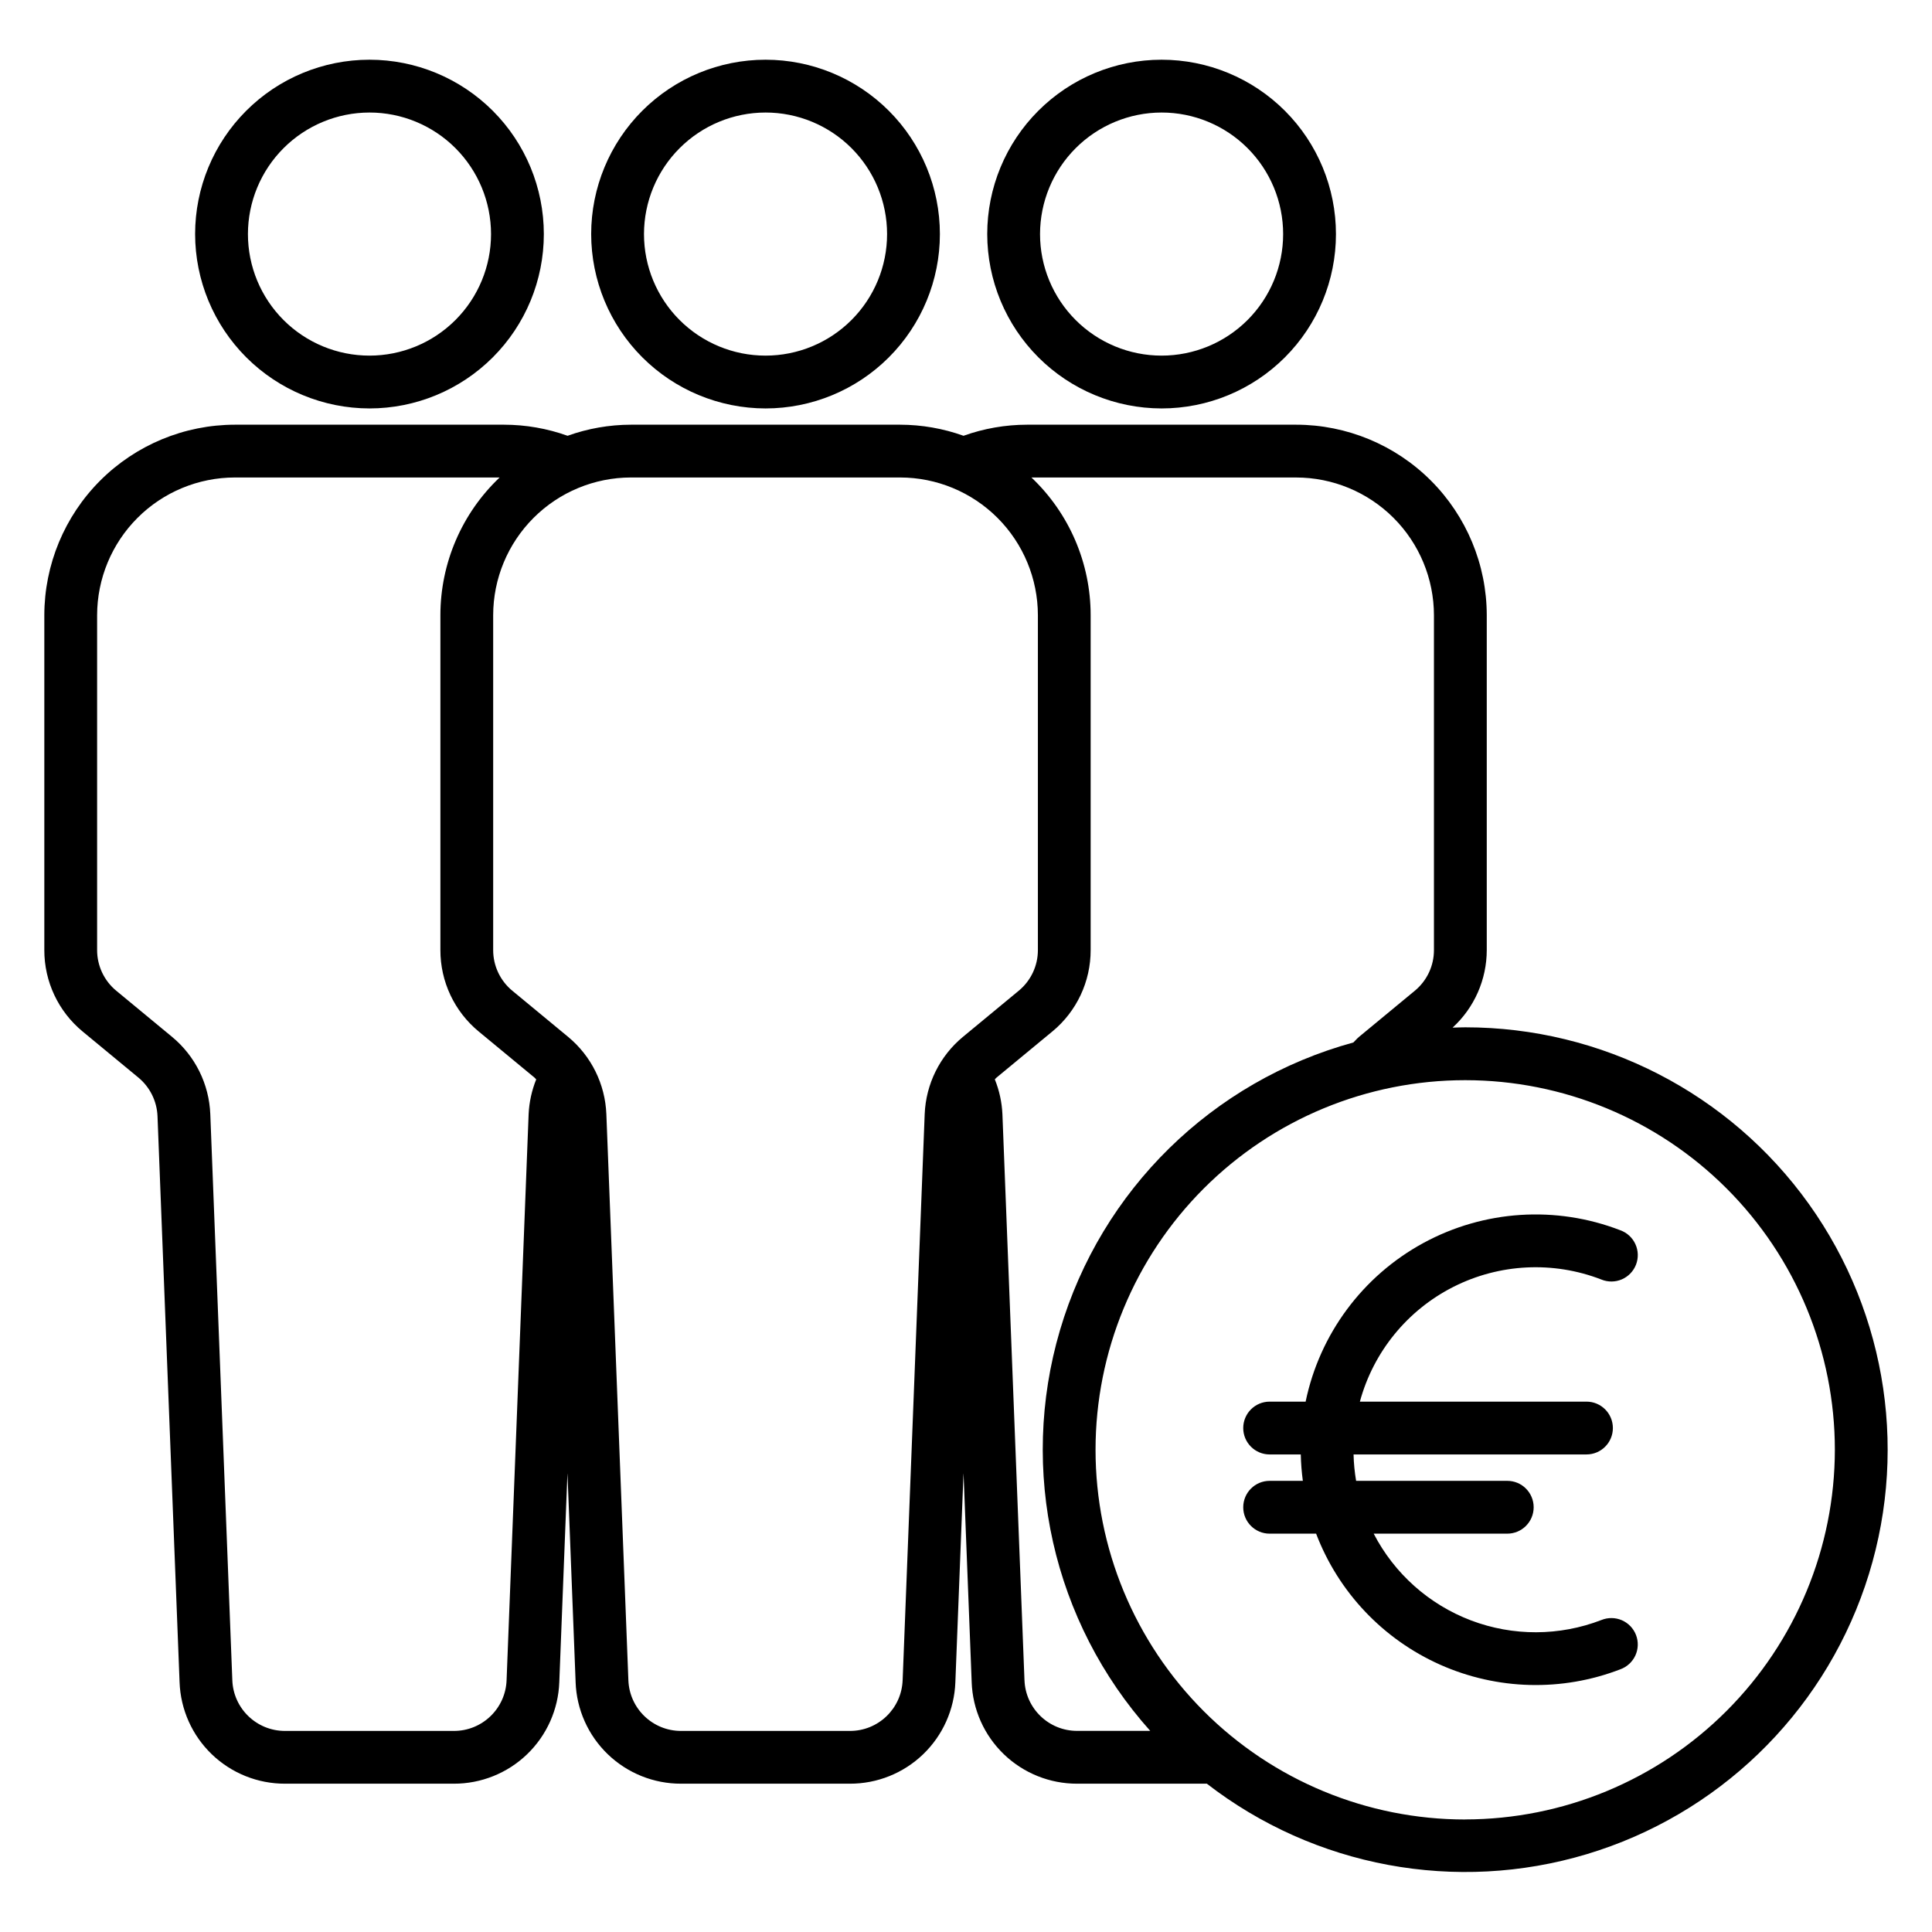
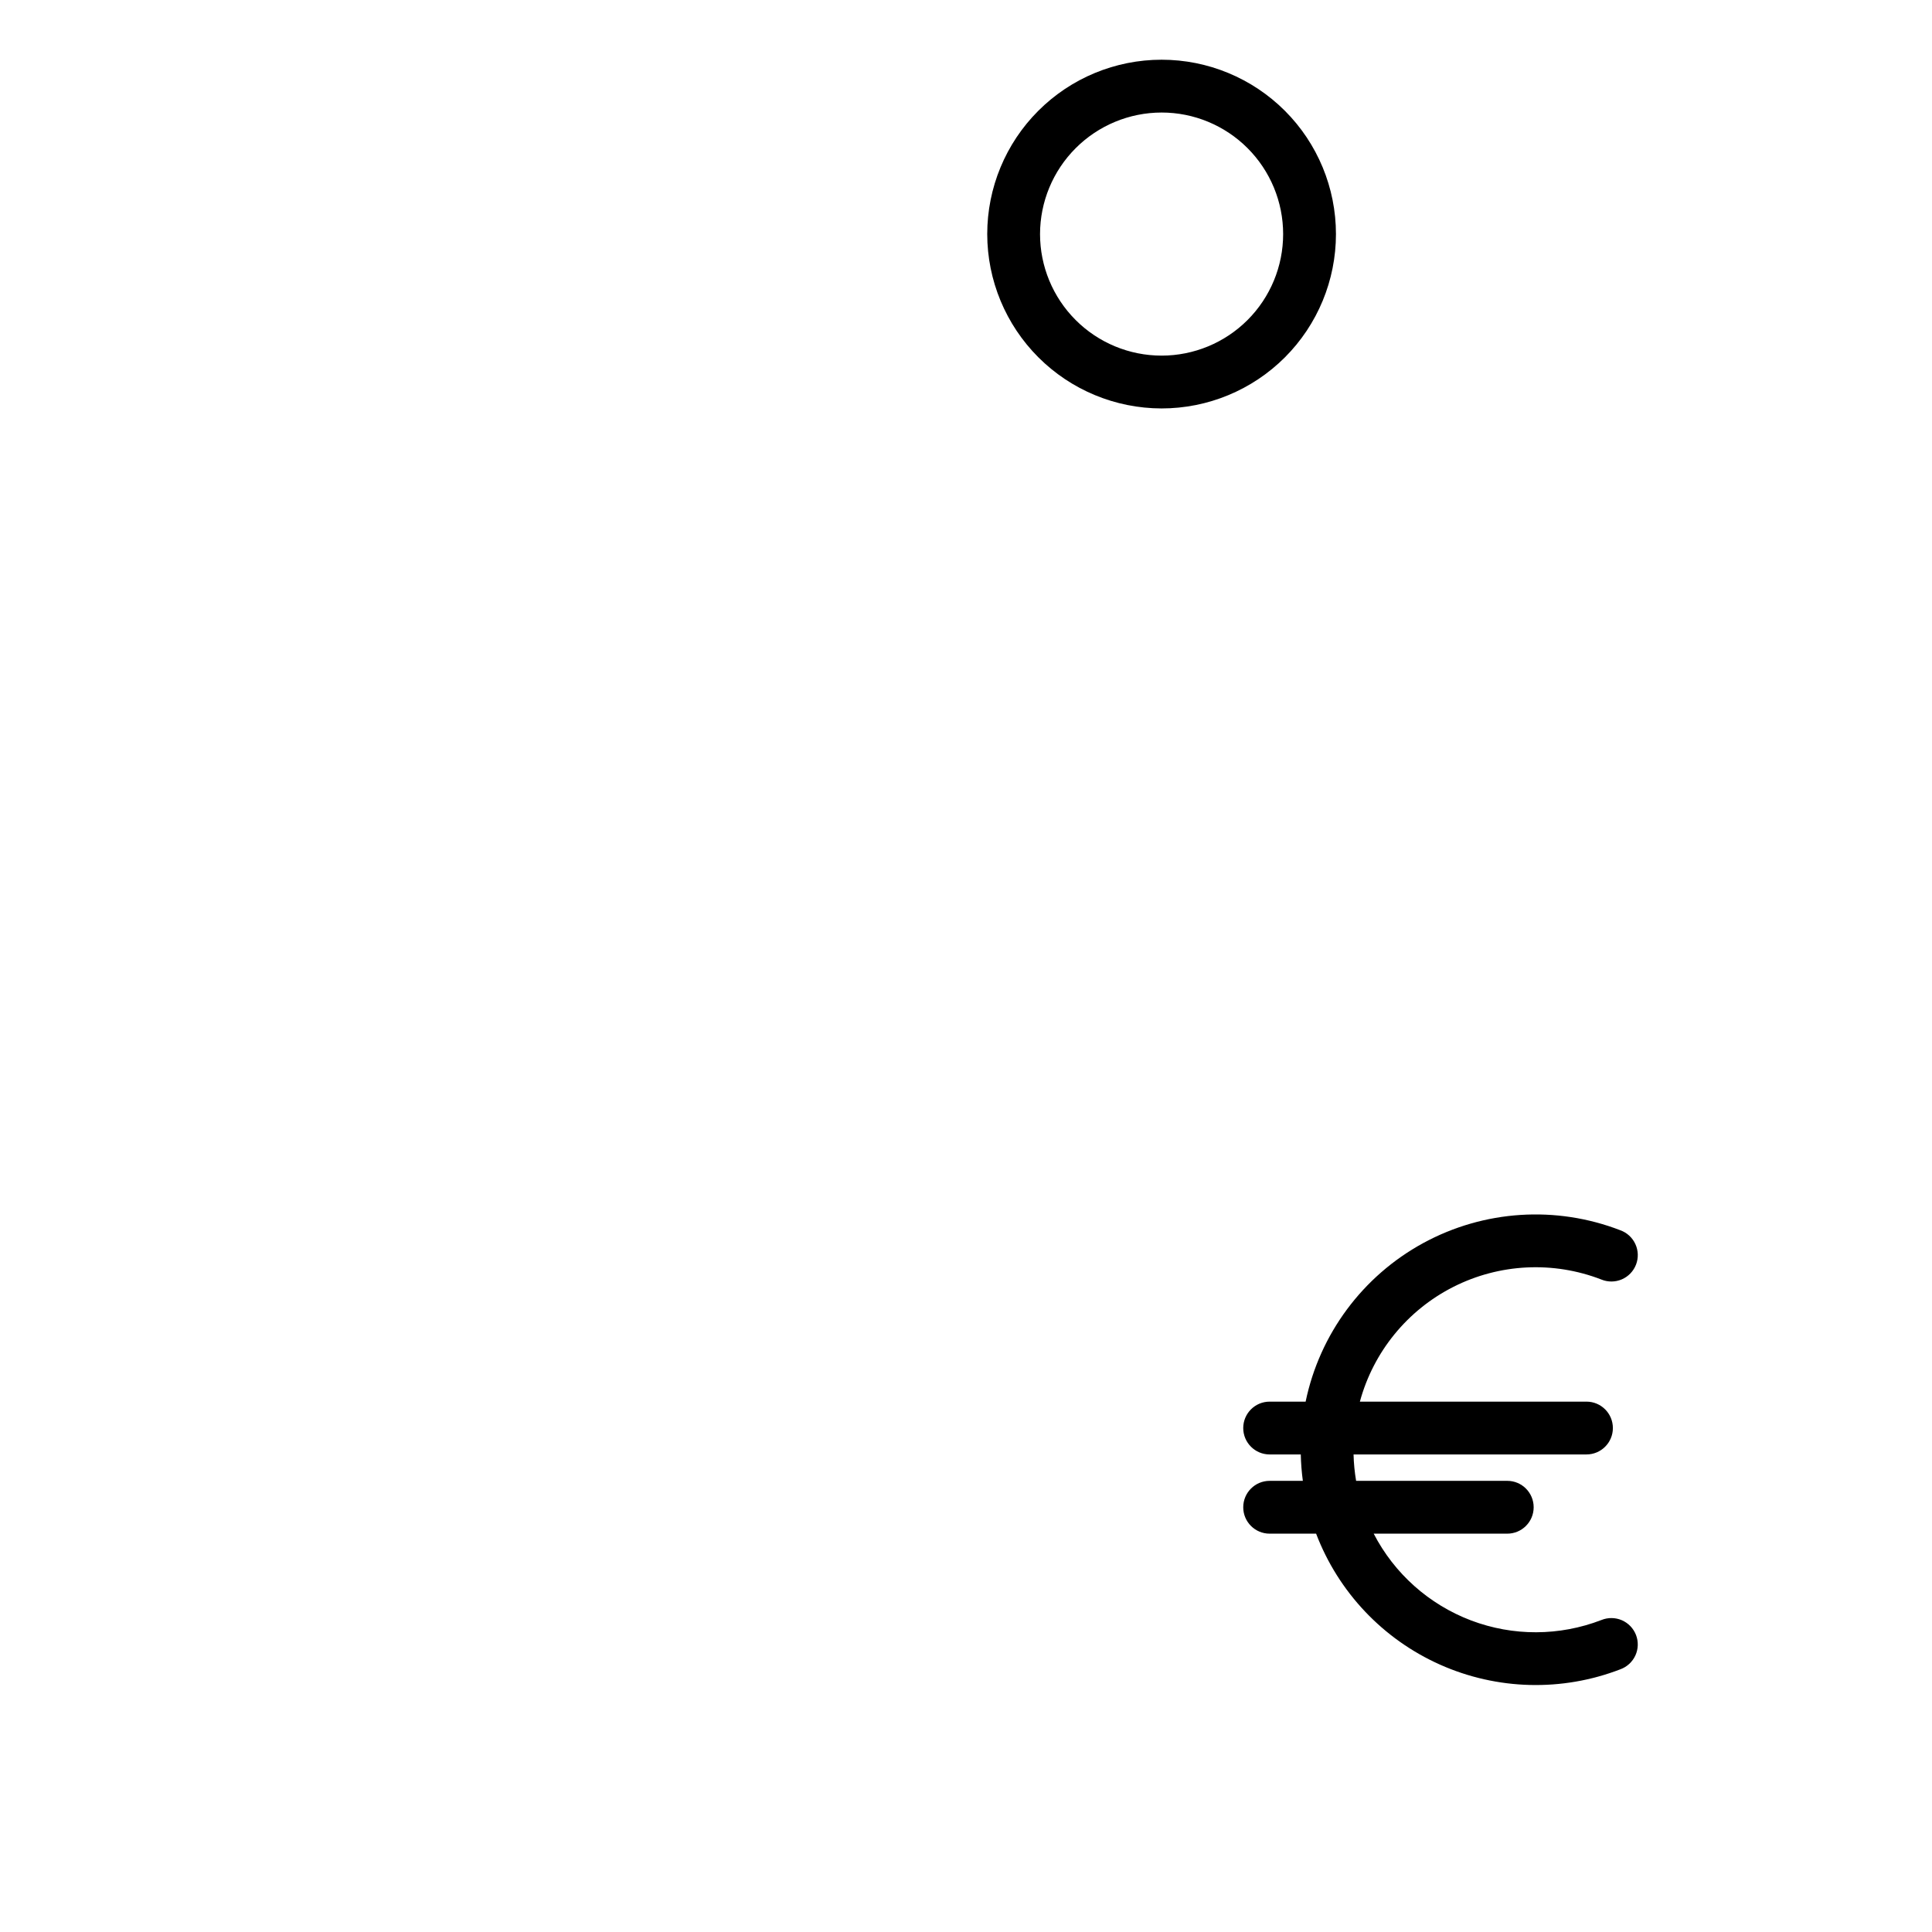
<svg xmlns="http://www.w3.org/2000/svg" fill="#000000" width="800px" height="800px" version="1.1" viewBox="144 144 512 512">
  <g>
-     <path d="m346.87 252.24c12.254 0 24.008-4.867 32.676-13.531 8.664-8.664 13.535-20.418 13.535-32.672 0-12.258-4.867-24.012-13.531-32.676-8.668-8.664-20.418-13.535-32.676-13.535-12.254 0-24.008 4.867-32.672 13.535-8.668 8.664-13.535 20.418-13.535 32.672 0.016 12.25 4.887 23.996 13.547 32.656 8.664 8.664 20.406 13.535 32.656 13.551zm0-78.418c8.543-0.004 16.738 3.391 22.781 9.43 6.039 6.043 9.434 14.234 9.434 22.777 0.004 8.547-3.391 16.738-9.434 22.781-6.039 6.039-14.234 9.434-22.777 9.434-8.543 0-16.734-3.391-22.777-9.434-6.043-6.039-9.434-14.234-9.434-22.777 0.008-8.539 3.402-16.727 9.441-22.766 6.039-6.039 14.227-9.438 22.766-9.445z" />
-     <path d="m241.91 252.24c12.258 0 24.008-4.867 32.676-13.531 8.668-8.664 13.535-20.418 13.535-32.672 0-12.258-4.867-24.012-13.531-32.676-8.664-8.664-20.418-13.535-32.676-13.535-12.254 0-24.008 4.867-32.672 13.535-8.668 8.664-13.535 20.418-13.535 32.672 0.016 12.25 4.887 23.996 13.547 32.656 8.664 8.664 20.406 13.535 32.656 13.551zm0-78.418c8.543-0.004 16.738 3.391 22.781 9.43 6.039 6.043 9.434 14.234 9.438 22.777 0 8.547-3.394 16.738-9.434 22.781-6.043 6.039-14.234 9.434-22.781 9.434-8.543 0-16.734-3.391-22.777-9.434-6.039-6.039-9.434-14.234-9.434-22.777 0.008-8.539 3.402-16.727 9.441-22.766 6.039-6.039 14.227-9.438 22.766-9.445z" />
    <path d="m451.83 252.24c12.254 0 24.008-4.867 32.676-13.531 8.664-8.664 13.535-20.418 13.535-32.672 0-12.258-4.867-24.012-13.531-32.676-8.668-8.664-20.422-13.535-32.676-13.535-12.254 0-24.008 4.867-32.672 13.535-8.668 8.664-13.535 20.418-13.535 32.672 0.012 12.25 4.887 23.996 13.547 32.656 8.66 8.664 20.406 13.535 32.656 13.551zm0-78.418c8.543-0.004 16.738 3.391 22.777 9.43 6.043 6.043 9.438 14.234 9.438 22.777 0 8.547-3.391 16.738-9.434 22.781-6.039 6.039-14.234 9.434-22.777 9.434s-16.738-3.391-22.777-9.434c-6.043-6.039-9.438-14.234-9.438-22.777 0.012-8.539 3.406-16.727 9.445-22.766 6.039-6.039 14.227-9.438 22.766-9.445z" />
-     <path d="m532.3 416.25c-1.125 0-2.234 0.051-3.352 0.086 5.769-5.281 9.055-12.738 9.059-20.562v-88.727c-0.016-13.387-5.344-26.223-14.809-35.691-9.469-9.465-22.305-14.793-35.695-14.805h-71.336c-5.734 0.008-11.426 1-16.824 2.934-5.391-1.93-11.074-2.926-16.801-2.934h-71.336c-5.727 0.008-11.406 1.004-16.793 2.934-5.402-1.934-11.094-2.926-16.832-2.934h-71.336c-13.391 0.016-26.227 5.34-35.691 14.805-9.469 9.469-14.793 22.305-14.809 35.691v88.727c-0.016 8.348 3.707 16.266 10.145 21.578l14.777 12.211h0.004c3.066 2.539 4.91 6.262 5.07 10.242l5.848 149.99c0.258 7.238 3.32 14.09 8.539 19.109 5.219 5.019 12.184 7.816 19.426 7.793h44.699c7.242 0.023 14.207-2.773 19.426-7.793 5.215-5.019 8.281-11.867 8.539-19.105l2.164-55.449 2.164 55.445h-0.004c0.258 7.238 3.32 14.09 8.539 19.109 5.219 5.019 12.184 7.816 19.426 7.793h44.707c7.238 0.023 14.203-2.773 19.422-7.793 5.219-5.019 8.281-11.867 8.543-19.105l2.164-55.449 2.164 55.445h-0.004c0.258 7.238 3.32 14.09 8.539 19.109 5.219 5.019 12.184 7.816 19.426 7.793h34.359c28.574 22.109 66.066 29.062 100.67 18.68 34.605-10.387 62.066-36.84 73.742-71.027 11.68-34.191 6.133-71.914-14.887-101.3-21.023-29.383-54.934-46.812-91.062-46.801zm-254.05 173.02c-0.273 7.523-6.469 13.473-13.996 13.445h-44.691c-7.531 0.027-13.723-5.926-13.996-13.449l-5.836-150.01c-0.316-7.961-4.004-15.414-10.145-20.488l-14.773-12.211h-0.004c-3.219-2.656-5.082-6.613-5.074-10.789v-88.727c0.012-9.676 3.859-18.957 10.707-25.801 6.844-6.844 16.125-10.691 25.805-10.703h70.16c-10.02 9.5-15.695 22.699-15.699 36.508v88.727c-0.016 8.348 3.707 16.266 10.145 21.578l14.777 12.211c0.176 0.148 0.305 0.352 0.473 0.484-1.184 2.938-1.863 6.051-2.012 9.215zm104.96 0h-0.004c-0.273 7.523-6.465 13.473-13.992 13.445h-44.691c-7.531 0.027-13.723-5.926-13.996-13.449l-5.836-150.01c-0.316-7.961-4.004-15.414-10.145-20.488l-14.773-12.211h-0.004c-3.219-2.656-5.082-6.613-5.074-10.789v-88.727c0.008-9.676 3.859-18.957 10.707-25.801 6.844-6.844 16.125-10.691 25.805-10.703h71.336c9.68 0.012 18.957 3.859 25.805 10.703 6.844 6.844 10.691 16.125 10.703 25.801v88.727c0.008 4.176-1.855 8.133-5.078 10.789l-14.773 12.211c-6.141 5.074-9.832 12.527-10.148 20.488zm32.285 0-5.844-150.01c-0.145-3.164-0.824-6.281-2.012-9.219 0.168-0.152 0.297-0.352 0.473-0.484l14.777-12.211v0.004c6.438-5.312 10.16-13.23 10.145-21.578v-88.727c0-13.805-5.672-27.004-15.691-36.504h70.16c9.68 0.012 18.961 3.863 25.805 10.707s10.691 16.121 10.703 25.801v88.727c0.008 4.176-1.855 8.133-5.078 10.789l-14.77 12.207c-0.547 0.453-0.996 1.008-1.508 1.496h-0.004c-37.363 10.23-66.773 39.066-77.738 76.223-10.961 37.156-1.918 77.34 23.91 106.21h-19.344c-7.519 0.023-13.703-5.918-13.98-13.434zm116.8 36.914h-0.004c-25.98 0-50.898-10.32-69.27-28.691-18.371-18.371-28.691-43.289-28.691-69.27 0-25.984 10.32-50.902 28.691-69.273 18.371-18.371 43.289-28.691 69.27-28.691s50.898 10.32 69.27 28.691c18.375 18.371 28.695 43.289 28.695 69.273-0.035 25.969-10.367 50.863-28.73 69.223-18.363 18.363-43.262 28.691-69.23 28.723z" />
    <path d="m568.38 483.09c1.742 0.715 3.695 0.695 5.426-0.047 1.727-0.746 3.082-2.156 3.758-3.91 0.676-1.758 0.617-3.711-0.168-5.422-0.781-1.715-2.219-3.039-3.988-3.676-17.059-6.602-36.156-5.359-52.223 3.387-16.062 8.746-27.465 24.117-31.18 42.027h-9.539c-3.863 0-6.996 3.133-6.996 7 0 3.863 3.133 6.996 6.996 6.996h8.254c0.051 2.34 0.234 4.676 0.547 6.996h-8.801c-3.863 0-6.996 3.133-6.996 7 0 3.863 3.133 6.996 6.996 6.996h12.32-0.004c5.898 15.477 17.719 27.969 32.848 34.715 15.129 6.746 32.32 7.191 47.773 1.234 1.77-0.641 3.207-1.965 3.992-3.676 0.781-1.711 0.84-3.664 0.164-5.422-0.676-1.754-2.031-3.164-3.758-3.91-1.73-0.746-3.684-0.762-5.426-0.051-11.109 4.289-23.41 4.324-34.547 0.102-11.133-4.227-20.316-12.414-25.785-22.992h35.398c3.863 0 6.996-3.133 6.996-6.996 0-3.867-3.133-7-6.996-7h-40.059c-0.391-2.312-0.621-4.648-0.676-6.996h61.727c3.863 0 6.996-3.133 6.996-6.996 0-3.867-3.133-7-6.996-7h-60.051c3.582-13.195 12.594-24.25 24.797-30.422 12.203-6.168 26.449-6.875 39.199-1.938z" />
  </g>
</svg>